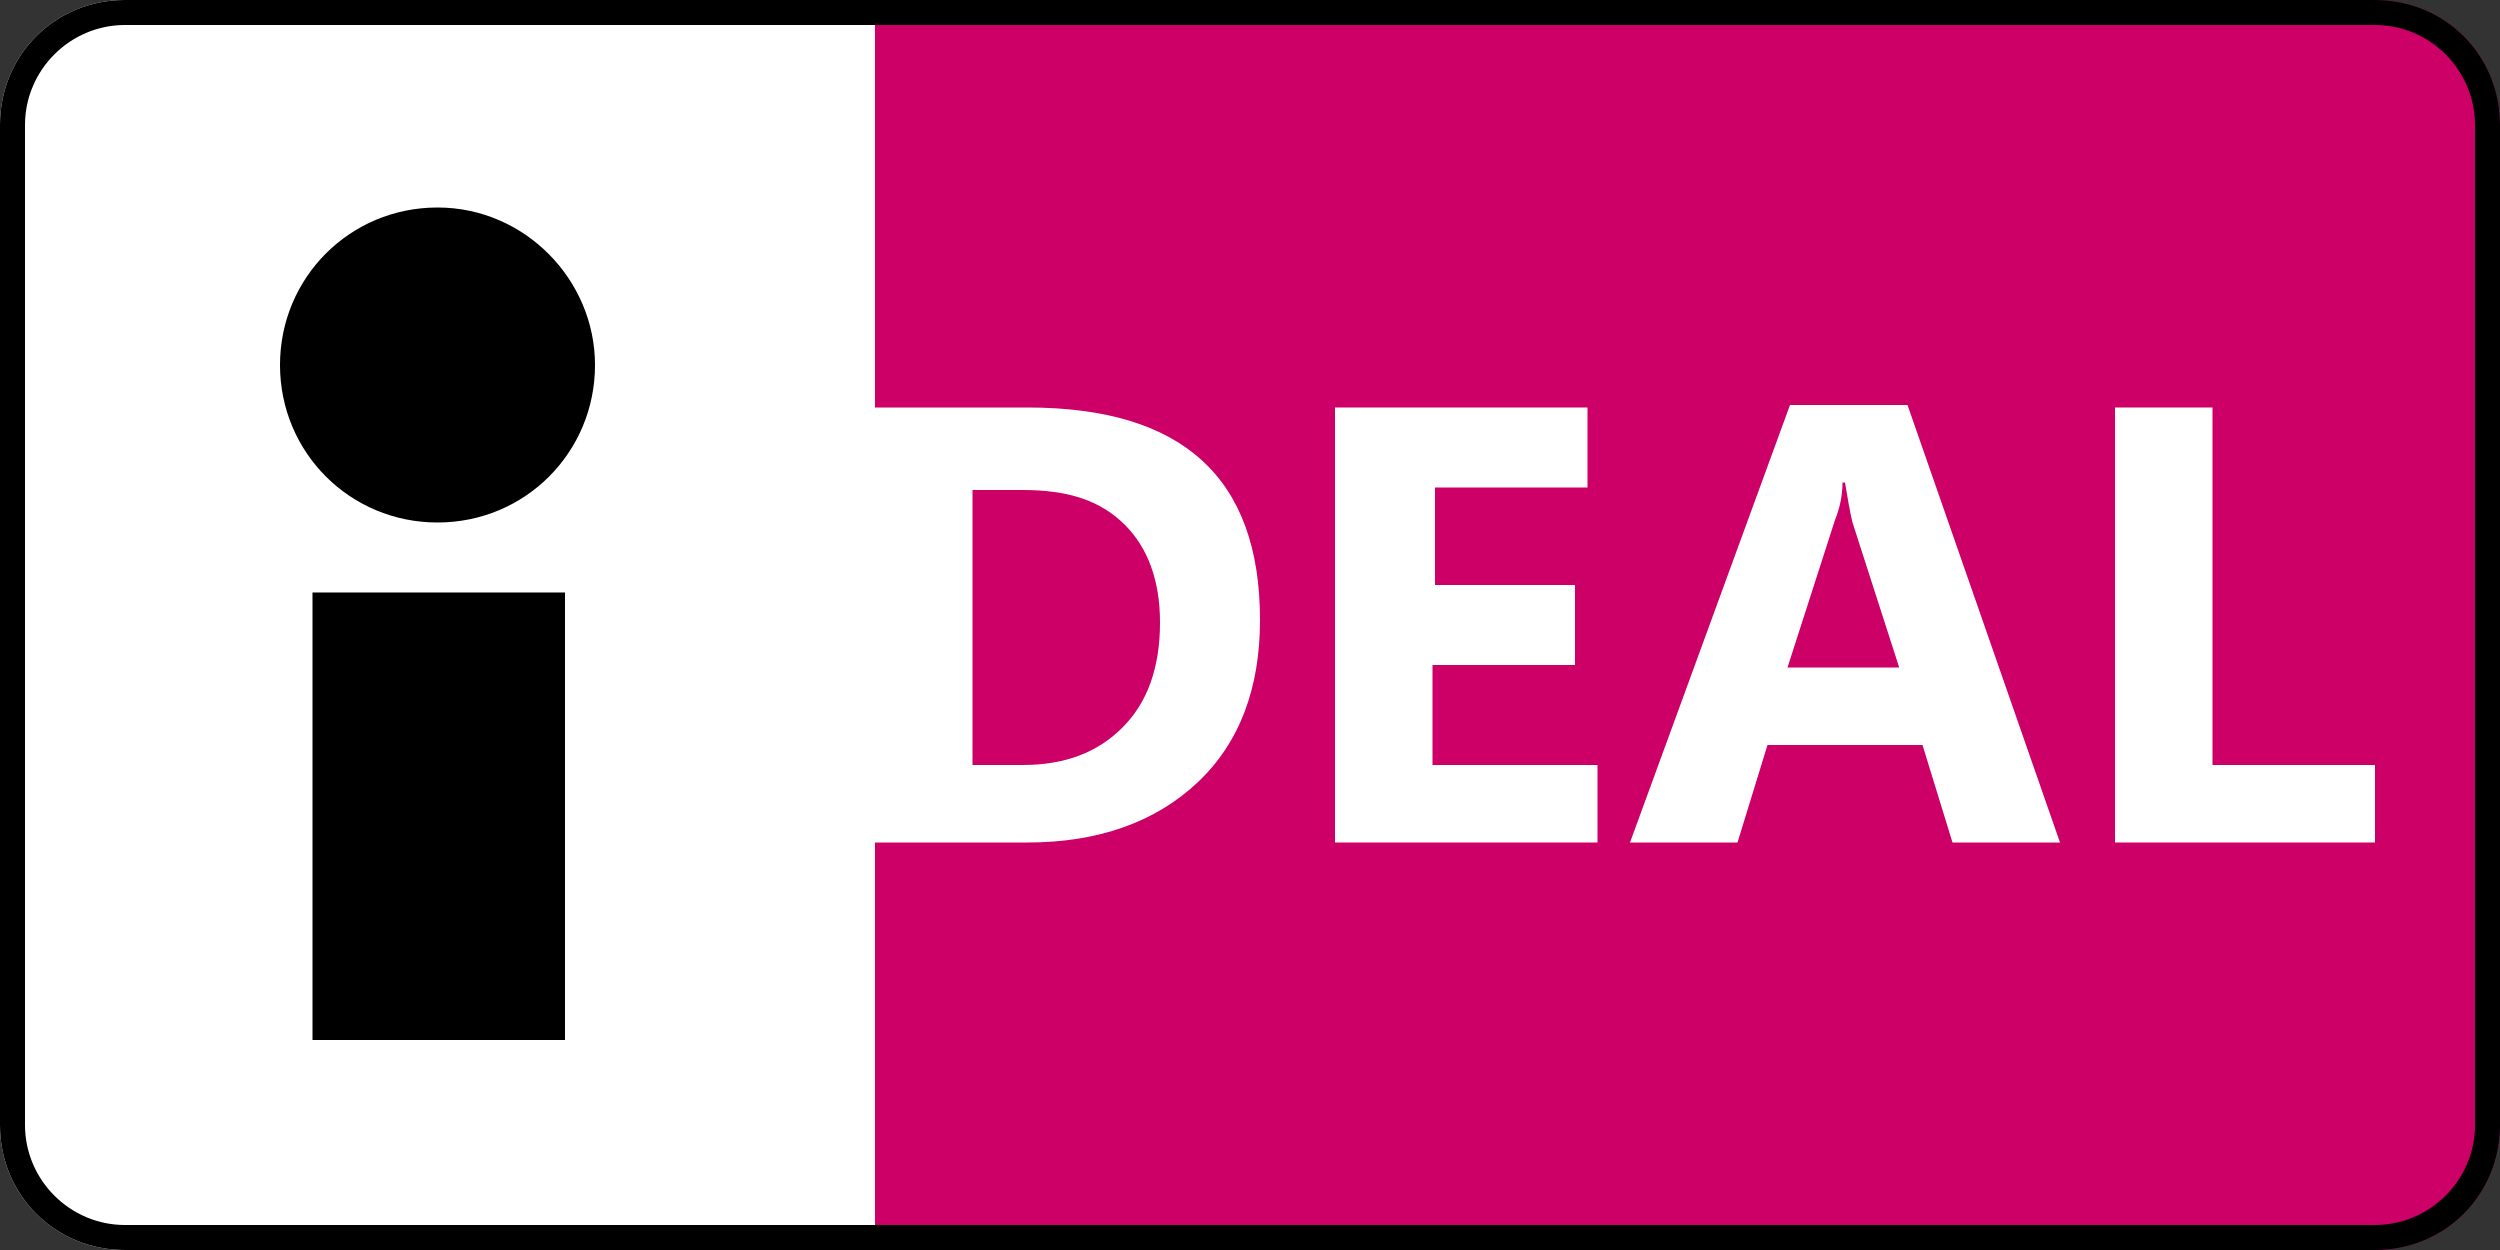
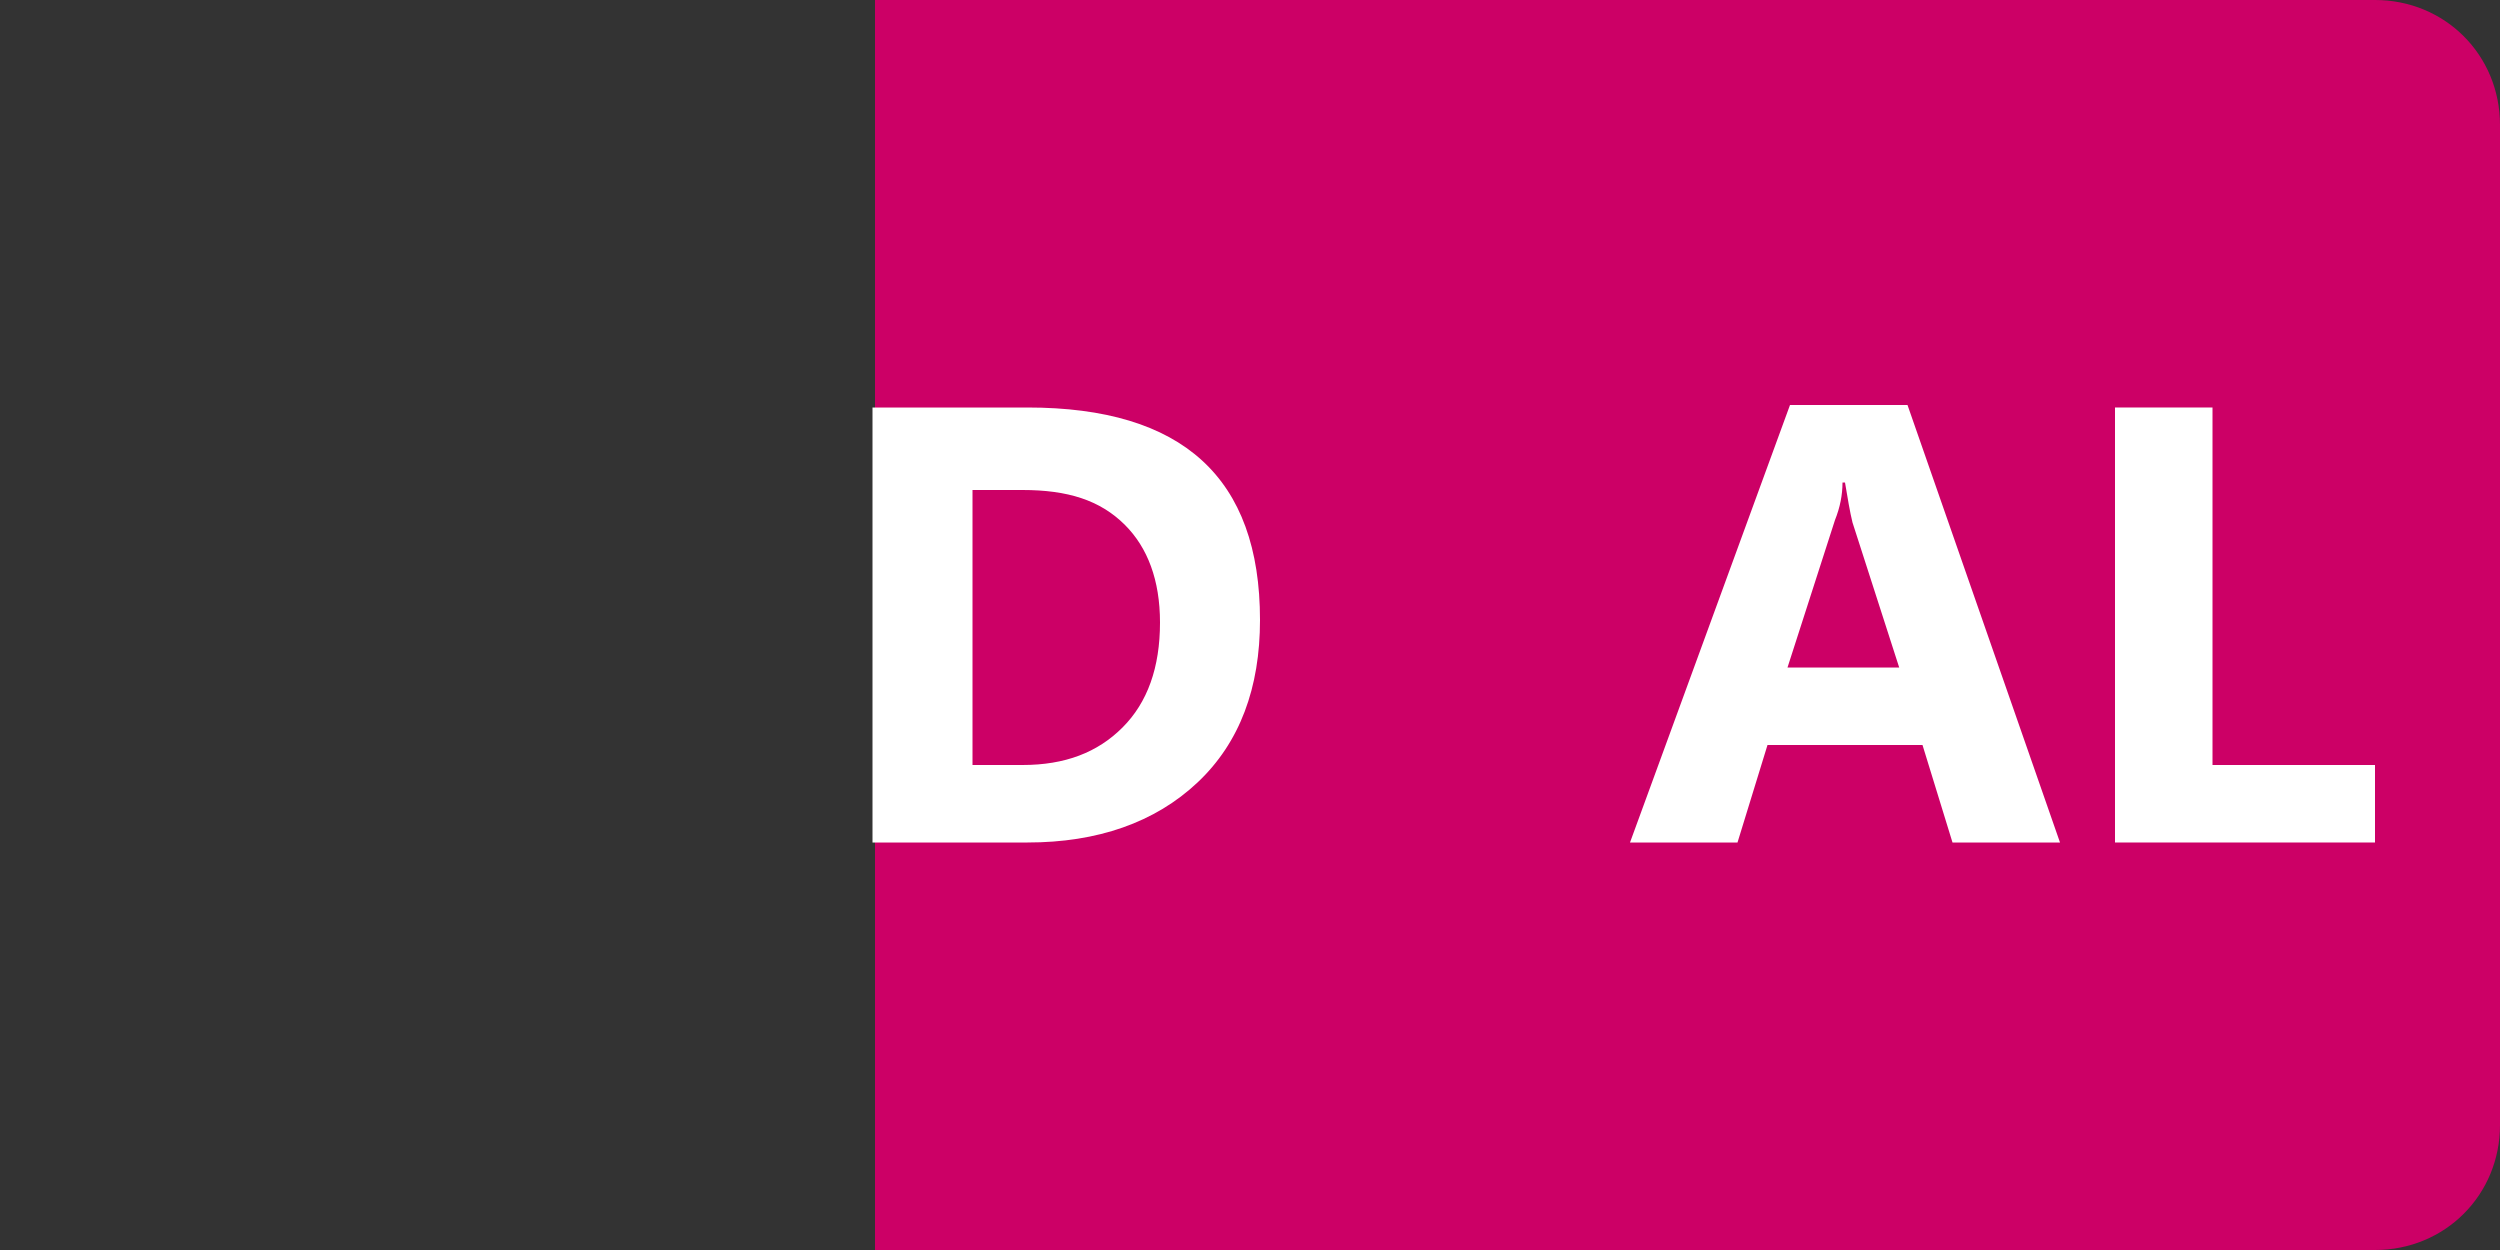
<svg xmlns="http://www.w3.org/2000/svg" id="Ebene_1" x="0px" y="0px" viewBox="0 0 100 50" style="enable-background:new 0 0 100 50;" xml:space="preserve">
  <rect x="0" y="0" width="100" height="50" fill="#333333" stroke="none" />
  <style type="text/css">	.st0{fill:#FFFFFF;}	.st1{fill:#CC0066;}</style>
  <g>
-     <path class="st0" d="M5,50h30V0L5,0C2.2,0,0,2.2,0,5l0,40C0,47.8,2.2,50,5,50z" />
-   </g>
+     </g>
  <g>
    <path class="st1" d="M95,50H35V0h60c2.8,0,5,2.2,5,5v40C100,47.8,97.8,50,95,50z" />
  </g>
  <g>
-     <path d="M95,1c2.2,0,4,1.8,4,4v40c0,2.2-1.8,4-4,4H5c-2.2,0-4-1.8-4-4V5c0-2.2,1.8-4,4-4H95 M95,0H5C2.2,0,0,2.2,0,5v40  c0,2.8,2.2,5,5,5h90c2.8,0,5-2.2,5-5V5C100,2.2,97.8,0,95,0L95,0z" />
-   </g>
-   <rect x="12.5" y="23.7" width="10.1" height="17.9" />
-   <path d="M23.8,14.6c0,3.5-2.8,6.3-6.3,6.3s-6.3-2.8-6.3-6.3s2.8-6.3,6.3-6.3S23.8,11.2,23.8,14.6L23.8,14.6" />
+     </g>
  <g>
    <path class="st0" d="M34.9,33.7V16.3h6.2c6.2,0,9.3,2.8,9.3,8.5c0,2.7-0.8,4.9-2.5,6.5c-1.7,1.6-4,2.4-6.8,2.4H34.9z M38.9,19.5  v11.1h2c1.7,0,3-0.5,4-1.5c1-1,1.5-2.4,1.5-4.2c0-1.7-0.5-3-1.4-3.9c-1-1-2.3-1.4-4.1-1.4H38.9z" />
-     <path class="st0" d="M63.8,33.7H53.4V16.3h10.1v3.2h-6.1v3.9H63v3.2h-5.7v4h6.6V33.7z" />
    <path class="st0" d="M82.4,33.7h-4.3l-1.2-3.9h-6.2l-1.2,3.9h-4.3l6.4-17.5h4.7L82.4,33.7z M76,26.8l-1.9-5.9  c-0.1-0.4-0.2-1-0.3-1.6h-0.1c0,0.5-0.1,1-0.3,1.5l-1.9,5.9H76z" />
    <path class="st0" d="M95,33.7H84.6V16.3h3.9v14.3H95V33.7z" />
  </g>
  <g />
  <g />
  <g />
  <g />
  <g />
  <g />
  <g />
  <g />
  <g />
  <g />
  <g />
  <g />
  <g />
  <g />
  <g />
</svg>